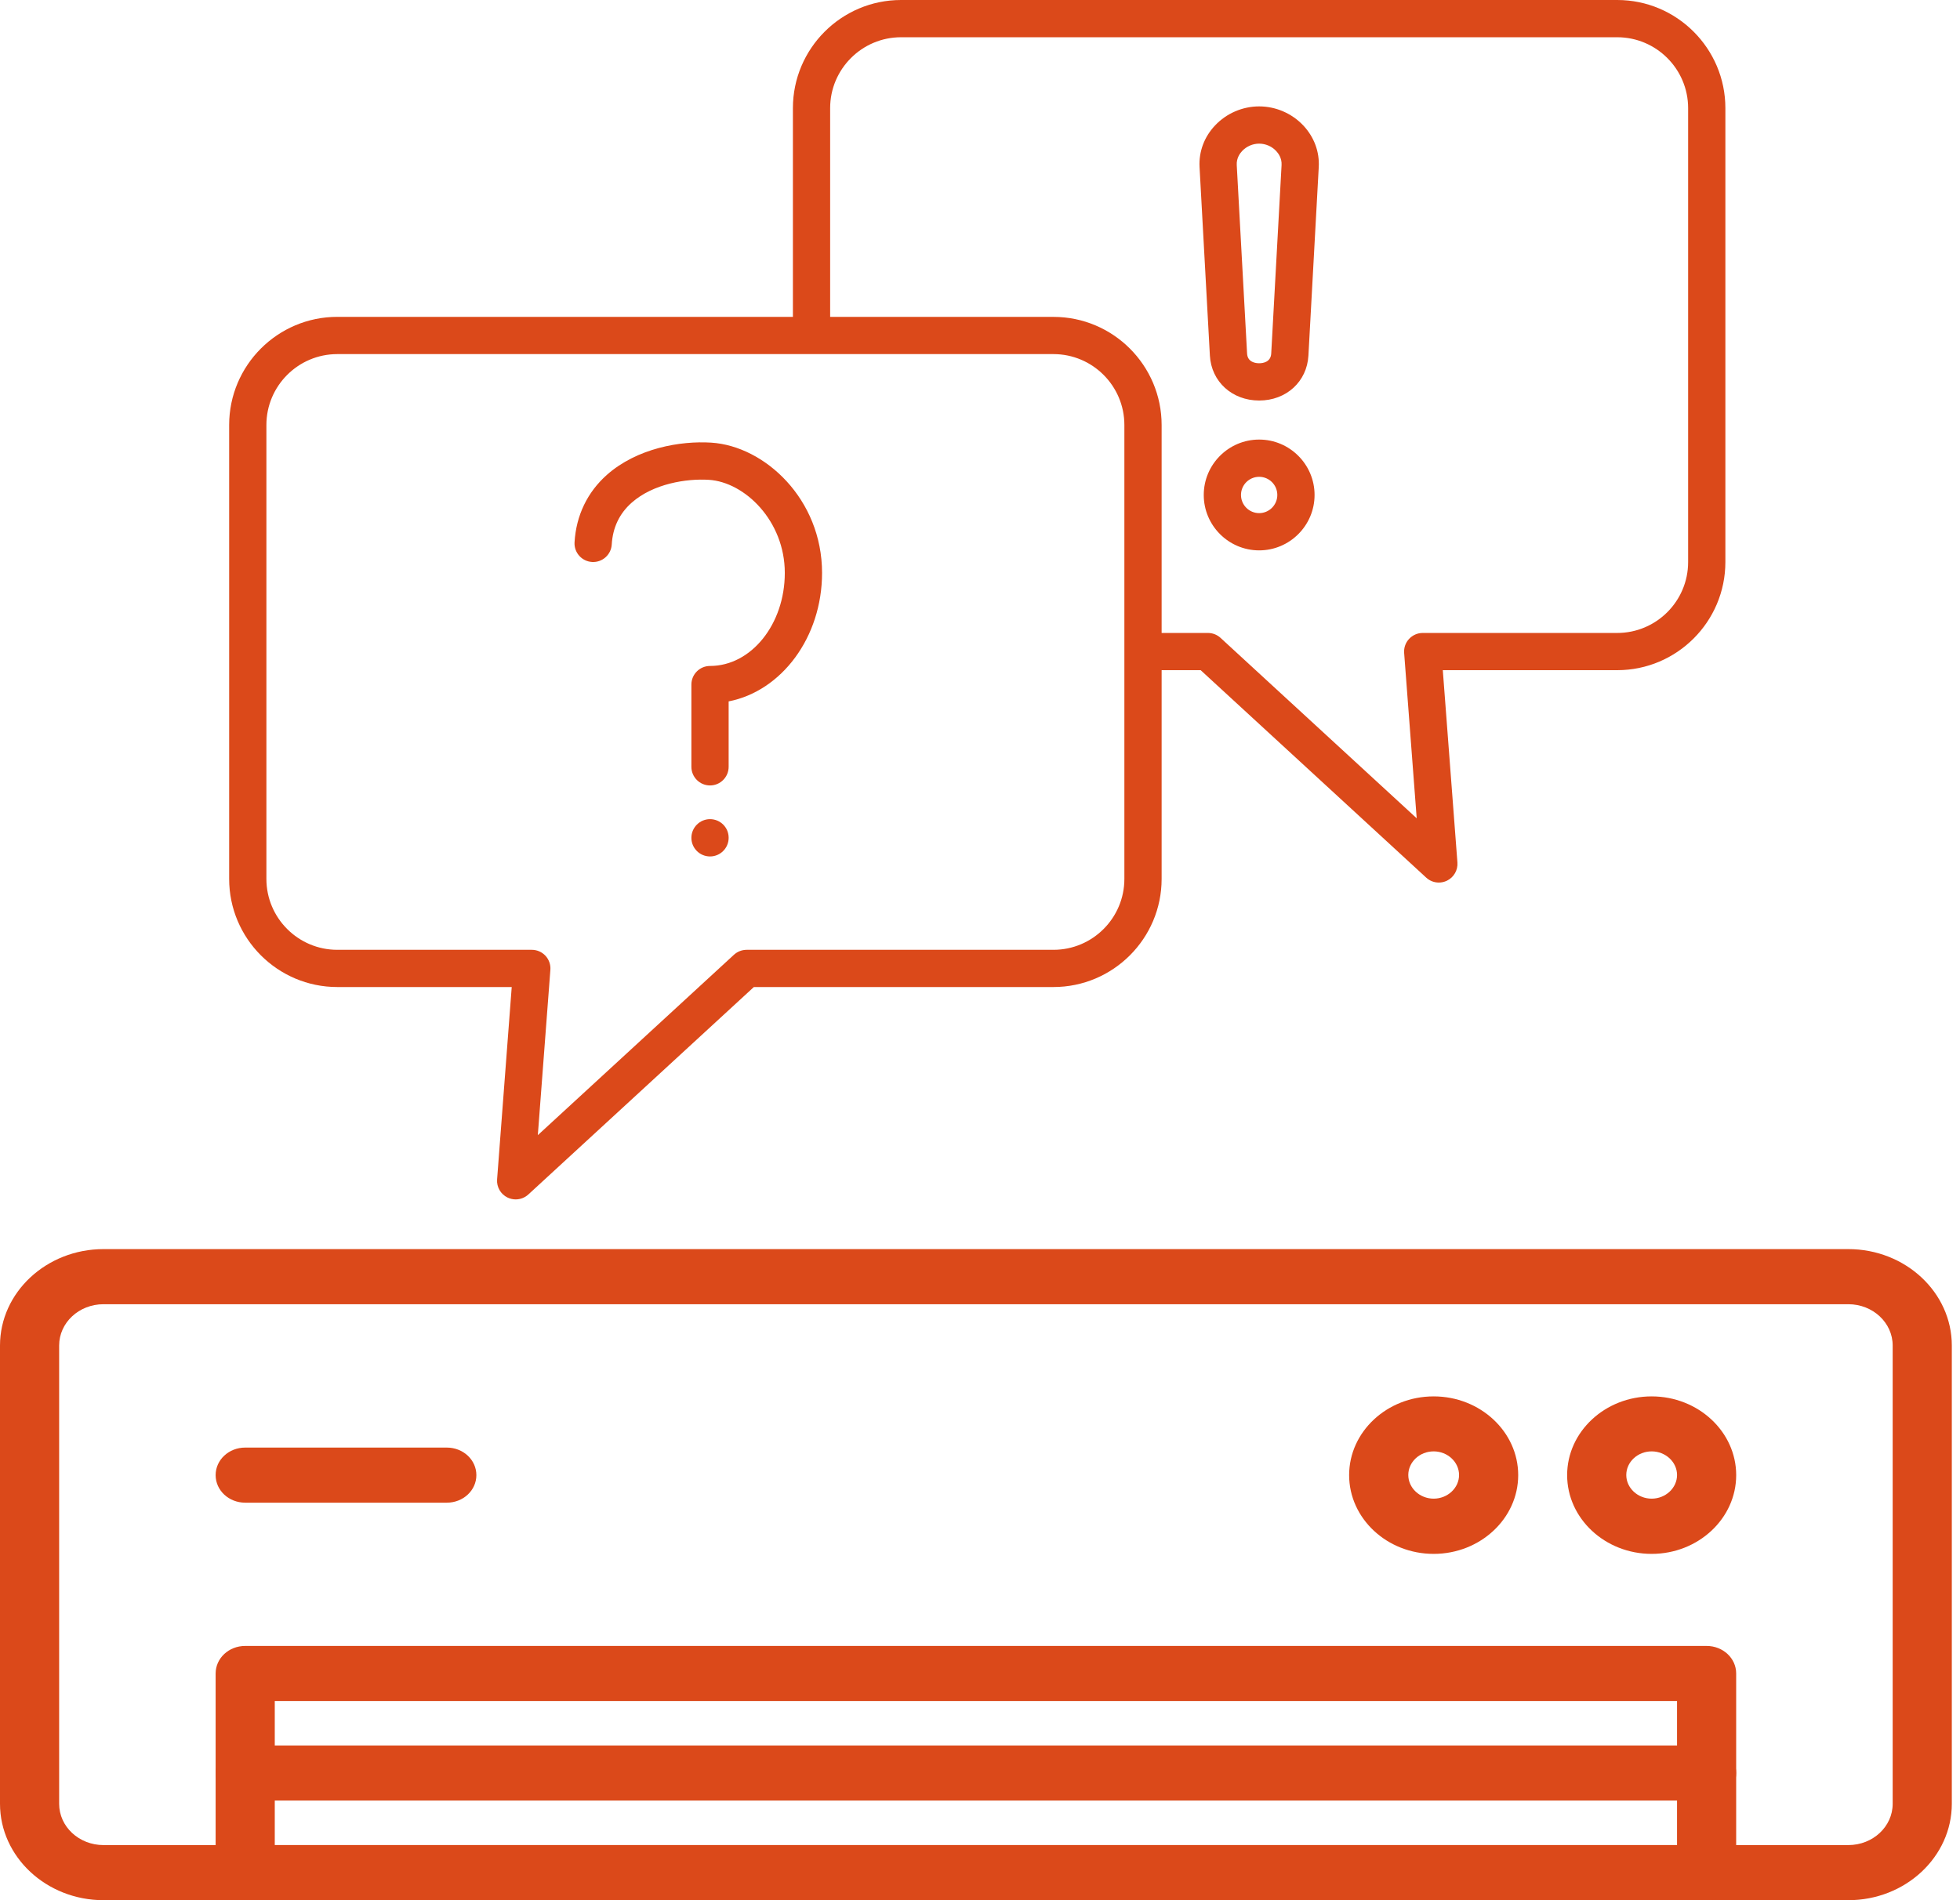
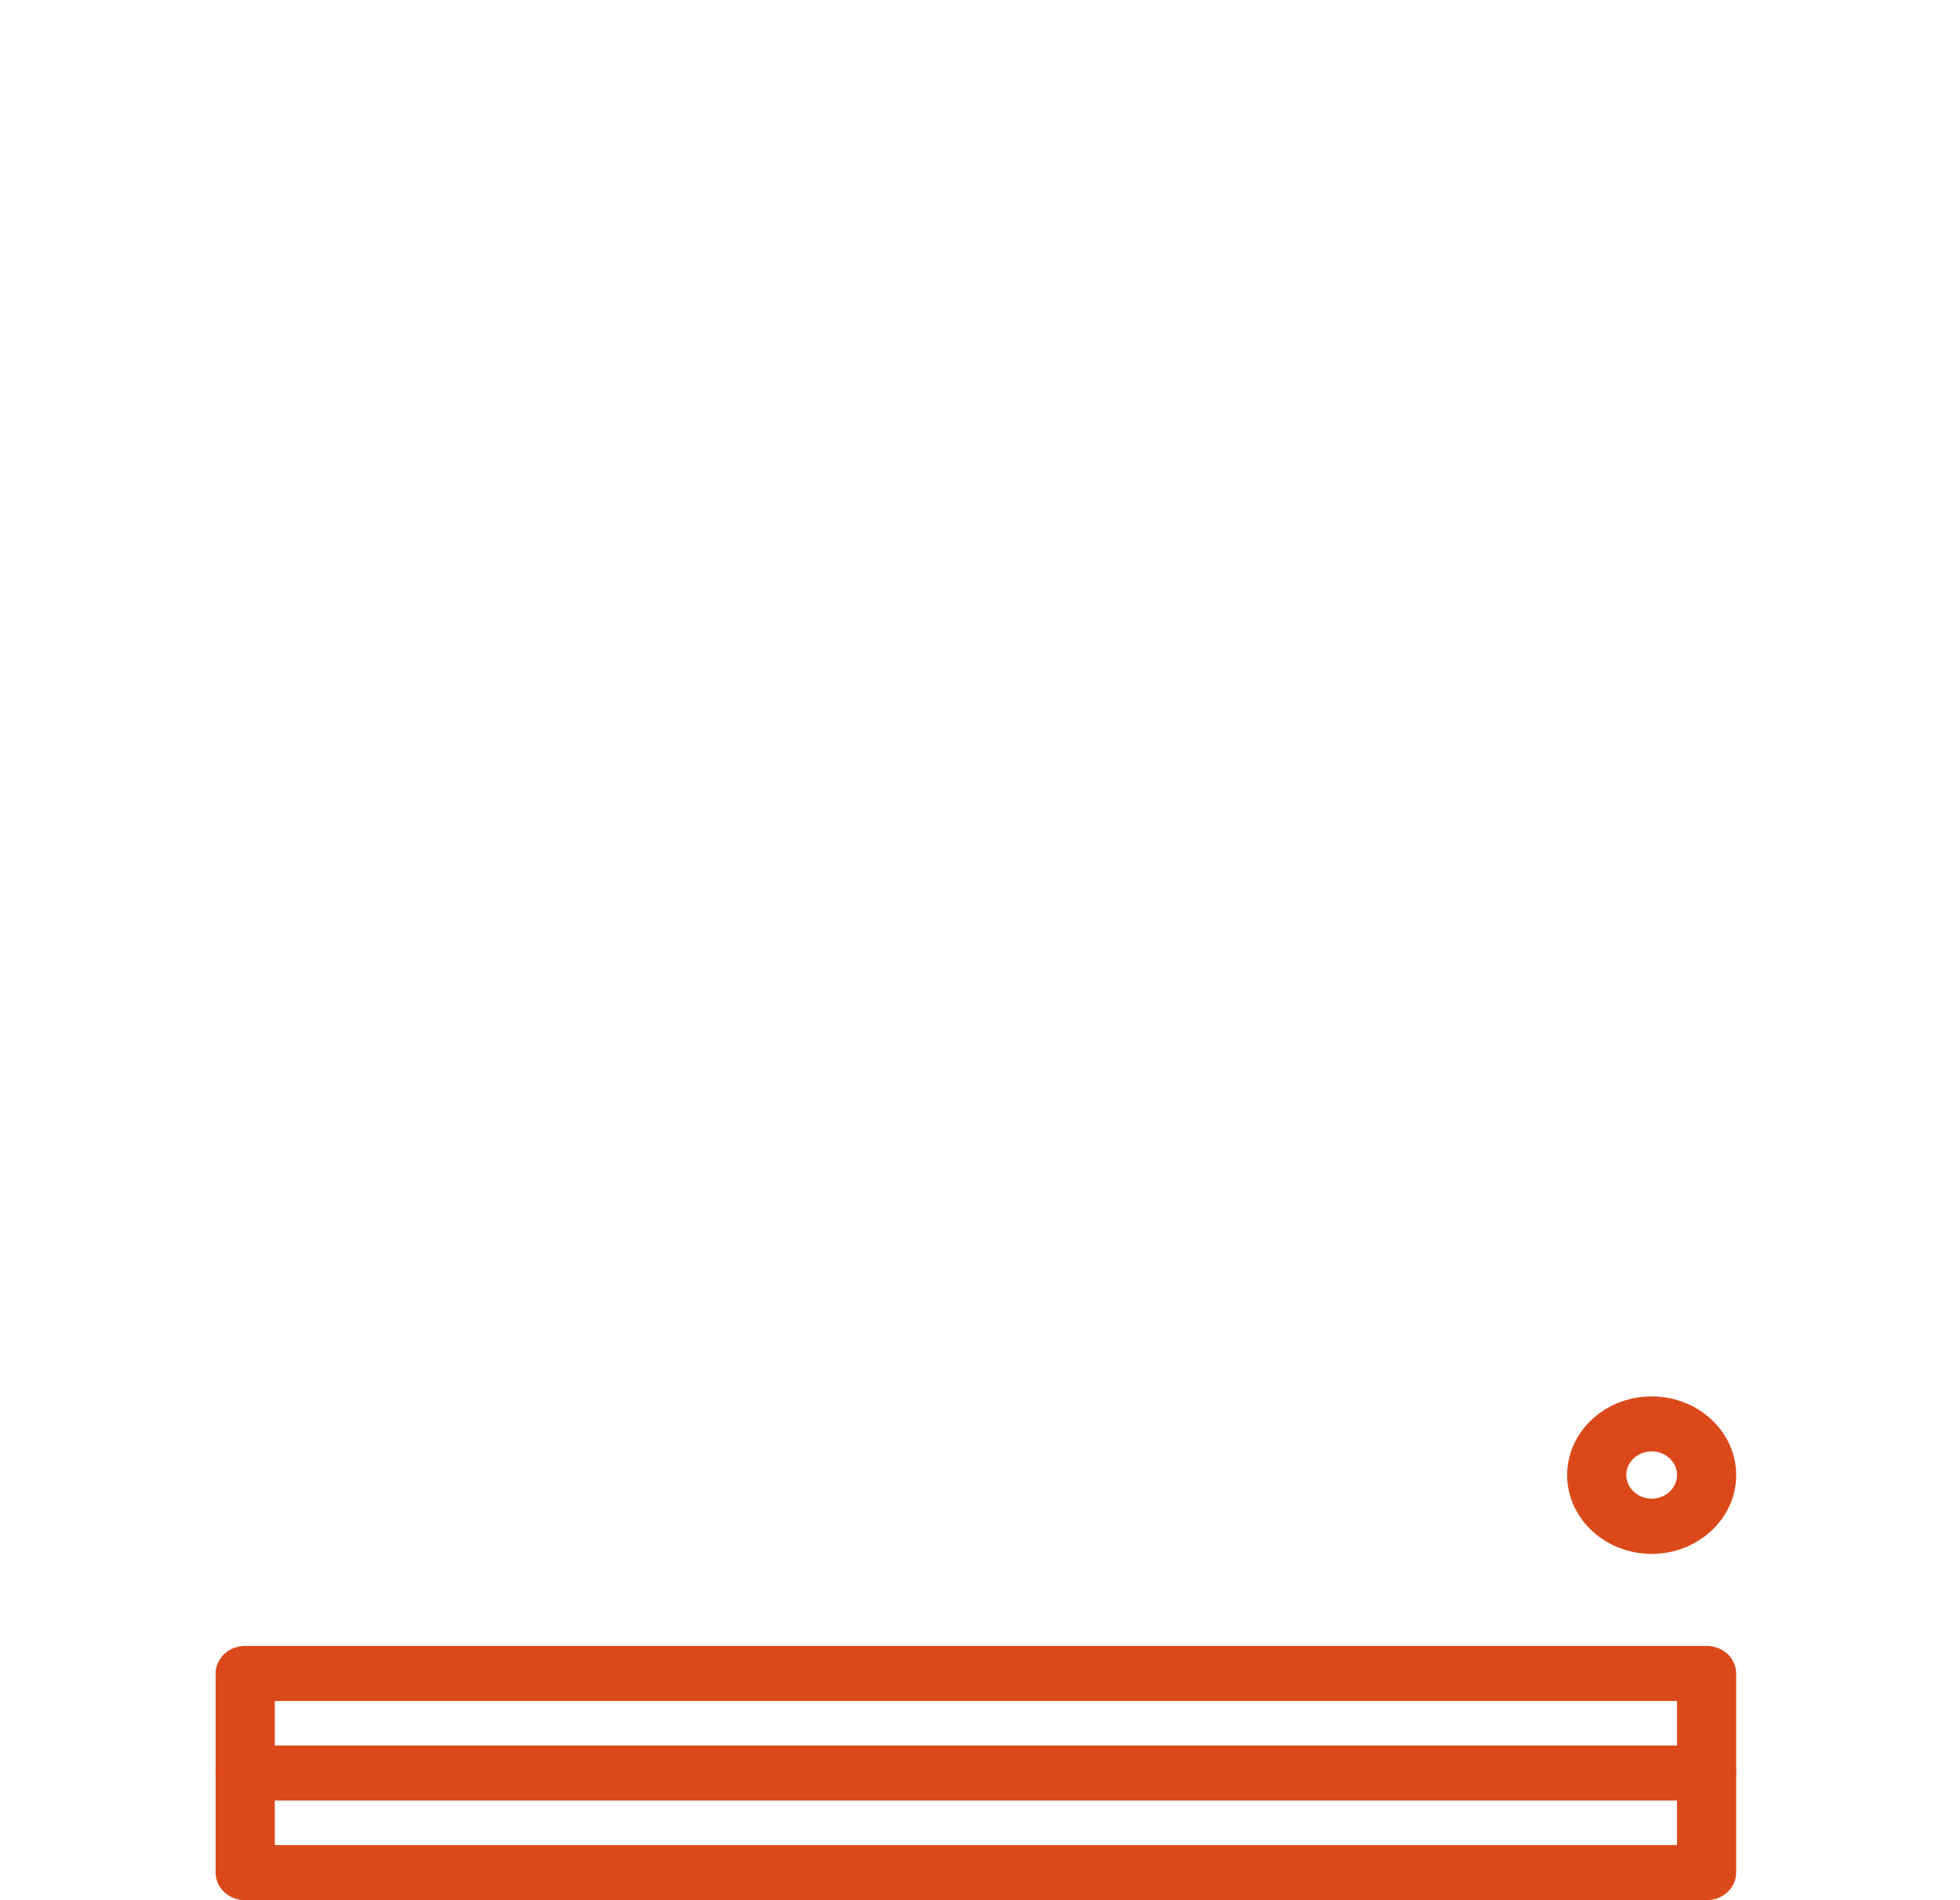
<svg xmlns="http://www.w3.org/2000/svg" width="132" height="128" viewBox="0 0 132 128" fill="none">
-   <path d="M124.478 128H6.971C3.129 128 0 125.085 0 121.505V90.638C0 87.057 3.129 84.142 6.971 84.142H124.478C128.321 84.142 131.449 87.057 131.449 90.638V121.505C131.449 125.085 128.321 128 124.478 128ZM6.971 87.854C5.319 87.854 3.983 89.099 3.983 90.638V121.505C3.983 123.044 5.319 124.288 6.971 124.288H124.478C126.13 124.288 127.466 123.044 127.466 121.505V90.638C127.466 89.099 126.13 87.854 124.478 87.854H6.971Z" fill="#DB491A" />
  <path d="M114.934 128H16.514C15.41 128 14.522 127.173 14.522 126.144V112.729C14.522 111.7 15.41 110.873 16.514 110.873H114.934C116.038 110.873 116.926 111.7 116.926 112.729V126.144C116.926 127.165 116.038 128 114.934 128ZM18.505 124.288H112.943V114.584H18.505V124.288Z" fill="#DB491A" />
  <path d="M114.934 121.288H16.514C15.41 121.288 14.522 120.461 14.522 119.432C14.522 118.404 15.41 117.577 16.514 117.577H114.934C116.038 117.577 116.926 118.404 116.926 119.432C116.926 120.461 116.038 121.288 114.934 121.288Z" fill="#DB491A" />
  <path d="M111.234 104.672C108.097 104.672 105.542 102.29 105.542 99.367C105.542 96.444 108.097 94.063 111.234 94.063C114.371 94.063 116.927 96.444 116.927 99.367C116.927 102.29 114.371 104.672 111.234 104.672ZM111.234 97.767C110.288 97.767 109.525 98.486 109.525 99.359C109.525 100.233 110.297 100.952 111.234 100.952C112.172 100.952 112.944 100.233 112.944 99.359C112.944 98.486 112.172 97.767 111.234 97.767Z" fill="#DB491A" />
-   <path d="M96.553 104.672C93.416 104.672 90.86 102.29 90.86 99.367C90.86 96.444 93.416 94.063 96.553 94.063C99.69 94.063 102.246 96.444 102.246 99.367C102.246 102.29 99.69 104.672 96.553 104.672ZM96.553 97.767C95.607 97.767 94.844 98.486 94.844 99.359C94.844 100.233 95.615 100.952 96.553 100.952C97.491 100.952 98.263 100.233 98.263 99.359C98.263 98.486 97.491 97.767 96.553 97.767Z" fill="#DB491A" />
-   <path d="M30.09 101.223H16.514C15.41 101.223 14.522 100.396 14.522 99.367C14.522 98.339 15.41 97.511 16.514 97.511H30.09C31.194 97.511 32.082 98.339 32.082 99.367C32.082 100.396 31.194 101.223 30.09 101.223Z" fill="#DB491A" />
-   <path d="M108.915 0H60.683C56.667 0 53.4 3.268 53.4 7.284V21.344H22.716C18.7 21.344 15.433 24.611 15.433 28.628V59.204C15.433 63.22 18.7 66.488 22.716 66.488H34.463L33.478 79.446C33.439 79.96 33.719 80.445 34.183 80.669C34.356 80.752 34.545 80.794 34.731 80.794C35.038 80.794 35.343 80.681 35.58 80.464L50.77 66.488H70.948C74.964 66.488 78.232 63.22 78.232 59.204V45.144H80.862L96.052 59.12C96.288 59.338 96.593 59.451 96.9 59.451C97.087 59.451 97.273 59.409 97.448 59.325C97.912 59.099 98.19 58.614 98.153 58.102L97.168 45.144H108.915C112.931 45.144 116.199 41.876 116.199 37.86V7.284C116.199 3.268 112.931 0 108.915 0ZM75.723 59.206C75.723 61.838 73.58 63.981 70.948 63.981H50.281C49.967 63.981 49.664 64.1 49.432 64.311L36.221 76.465L37.066 65.33C37.093 64.98 36.972 64.638 36.736 64.382C36.497 64.125 36.165 63.981 35.816 63.981H22.716C20.084 63.981 17.941 61.838 17.941 59.206V28.628C17.941 25.995 20.084 23.853 22.716 23.853H70.948C73.58 23.853 75.723 25.995 75.723 28.628V59.206ZM113.69 37.862C113.69 40.494 111.547 42.637 108.915 42.637H95.815C95.466 42.637 95.134 42.784 94.896 43.039C94.657 43.294 94.538 43.639 94.565 43.986L95.41 55.121L82.2 42.968C81.967 42.754 81.664 42.637 81.351 42.637H78.232V28.63C78.232 24.614 74.964 21.346 70.948 21.346H55.908V7.284C55.908 4.652 58.051 2.509 60.683 2.509H108.915C111.547 2.509 113.69 4.652 113.69 7.284V37.862ZM84.8 7.167C83.684 7.167 82.603 7.633 81.836 8.444C81.102 9.218 80.73 10.215 80.786 11.252L81.482 23.951C81.579 25.705 82.975 26.98 84.8 26.98C86.627 26.98 88.022 25.707 88.118 23.951L88.814 11.252C88.871 10.217 88.498 9.22 87.765 8.444C86.995 7.631 85.914 7.167 84.8 7.167ZM85.613 23.813C85.58 24.407 85.034 24.469 84.8 24.469C84.566 24.469 84.018 24.404 83.987 23.813L83.291 11.114C83.266 10.654 83.508 10.326 83.657 10.169C83.954 9.855 84.372 9.676 84.8 9.676C85.229 9.676 85.647 9.855 85.944 10.169C86.092 10.326 86.335 10.654 86.31 11.114L85.613 23.813ZM84.8 29.61C82.743 29.61 81.069 31.285 81.069 33.342C81.069 35.399 82.743 37.074 84.8 37.074C86.857 37.074 88.532 35.399 88.532 33.342C88.532 31.285 86.857 29.61 84.8 29.61ZM84.8 34.565C84.125 34.565 83.577 34.017 83.577 33.342C83.577 32.667 84.125 32.119 84.8 32.119C85.475 32.119 86.023 32.667 86.023 33.342C86.023 34.017 85.473 34.565 84.8 34.565ZM55.363 38.592C55.363 42.934 52.637 46.551 49.072 47.247V51.654C49.072 52.346 48.51 52.909 47.818 52.909C47.126 52.909 46.563 52.346 46.563 51.654V46.114C46.563 45.422 47.126 44.86 47.818 44.86C50.594 44.86 52.854 42.048 52.854 38.592C52.854 35.086 50.157 32.472 47.738 32.322C46.25 32.228 43.994 32.575 42.541 33.863C41.718 34.59 41.266 35.537 41.199 36.679C41.157 37.371 40.561 37.898 39.871 37.856C39.179 37.814 38.653 37.22 38.694 36.528C38.801 34.724 39.558 33.152 40.879 31.981C42.907 30.187 45.832 29.686 47.895 29.817C51.504 30.043 55.363 33.624 55.363 38.592ZM49.072 56.429V56.438C49.072 57.13 48.51 57.692 47.818 57.692C47.126 57.692 46.563 57.13 46.563 56.438C46.563 55.746 47.126 55.179 47.818 55.179C48.51 55.179 49.072 55.737 49.072 56.429Z" fill="#DB491A" />
</svg>